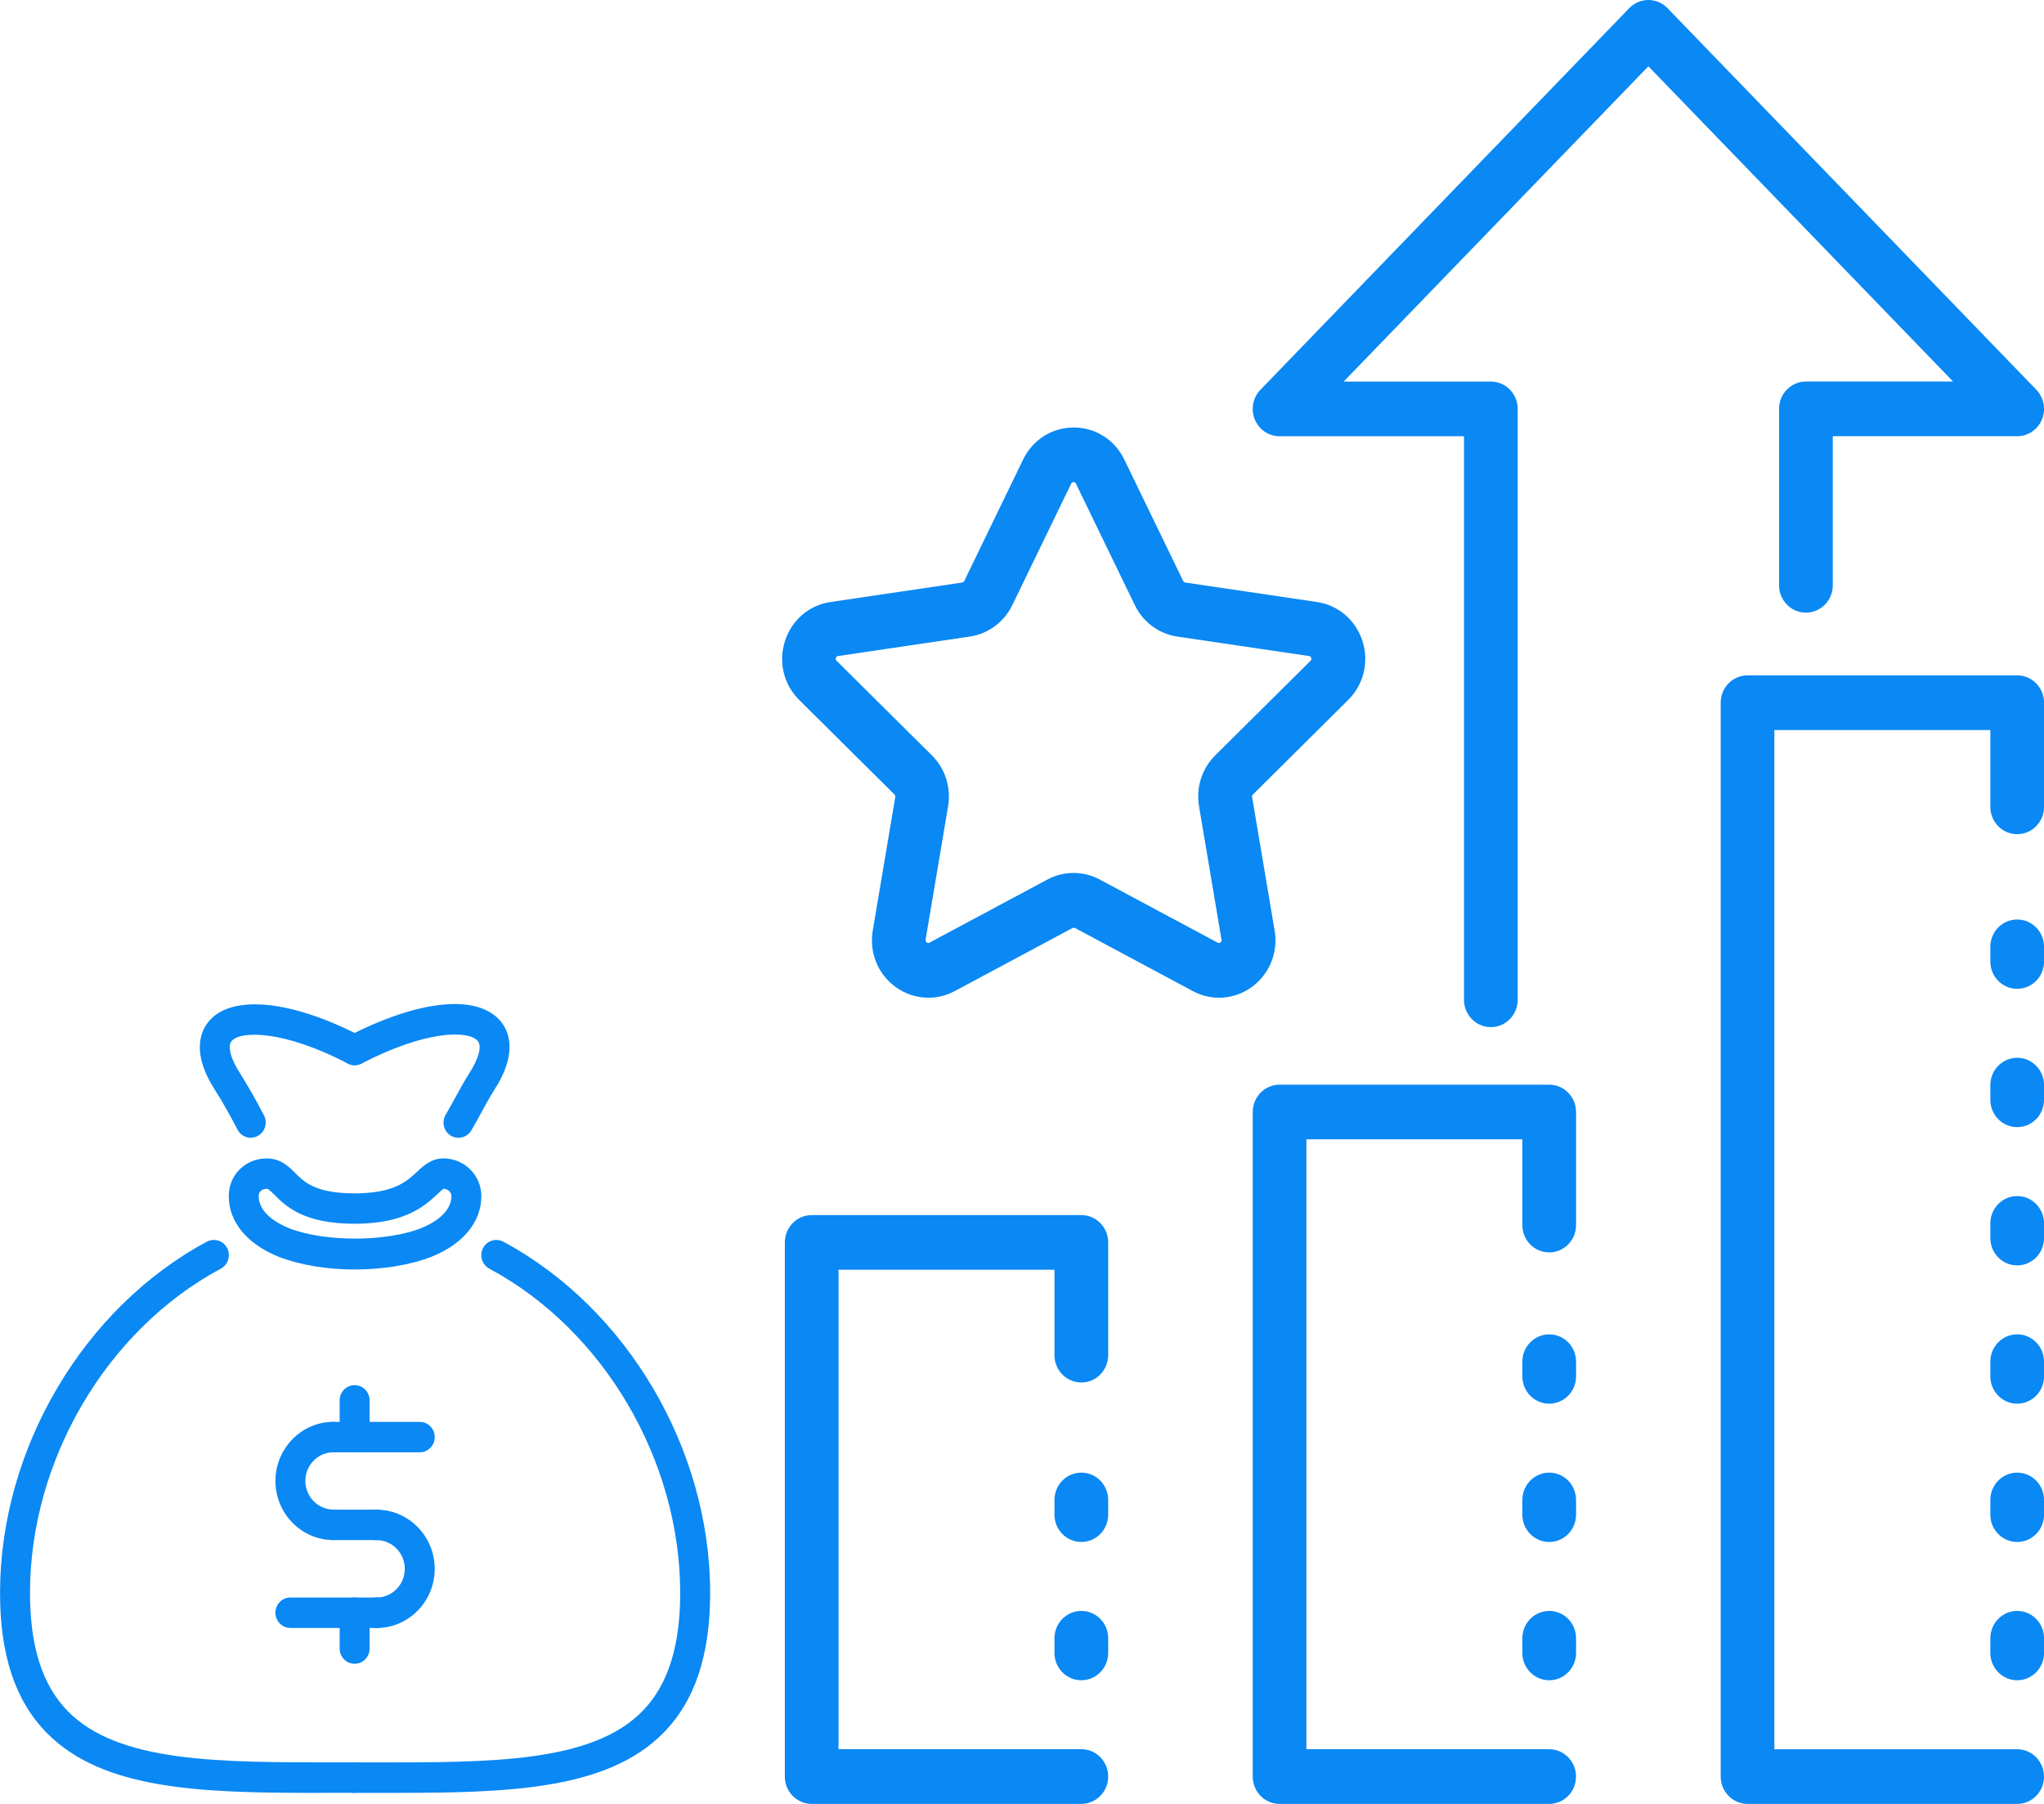
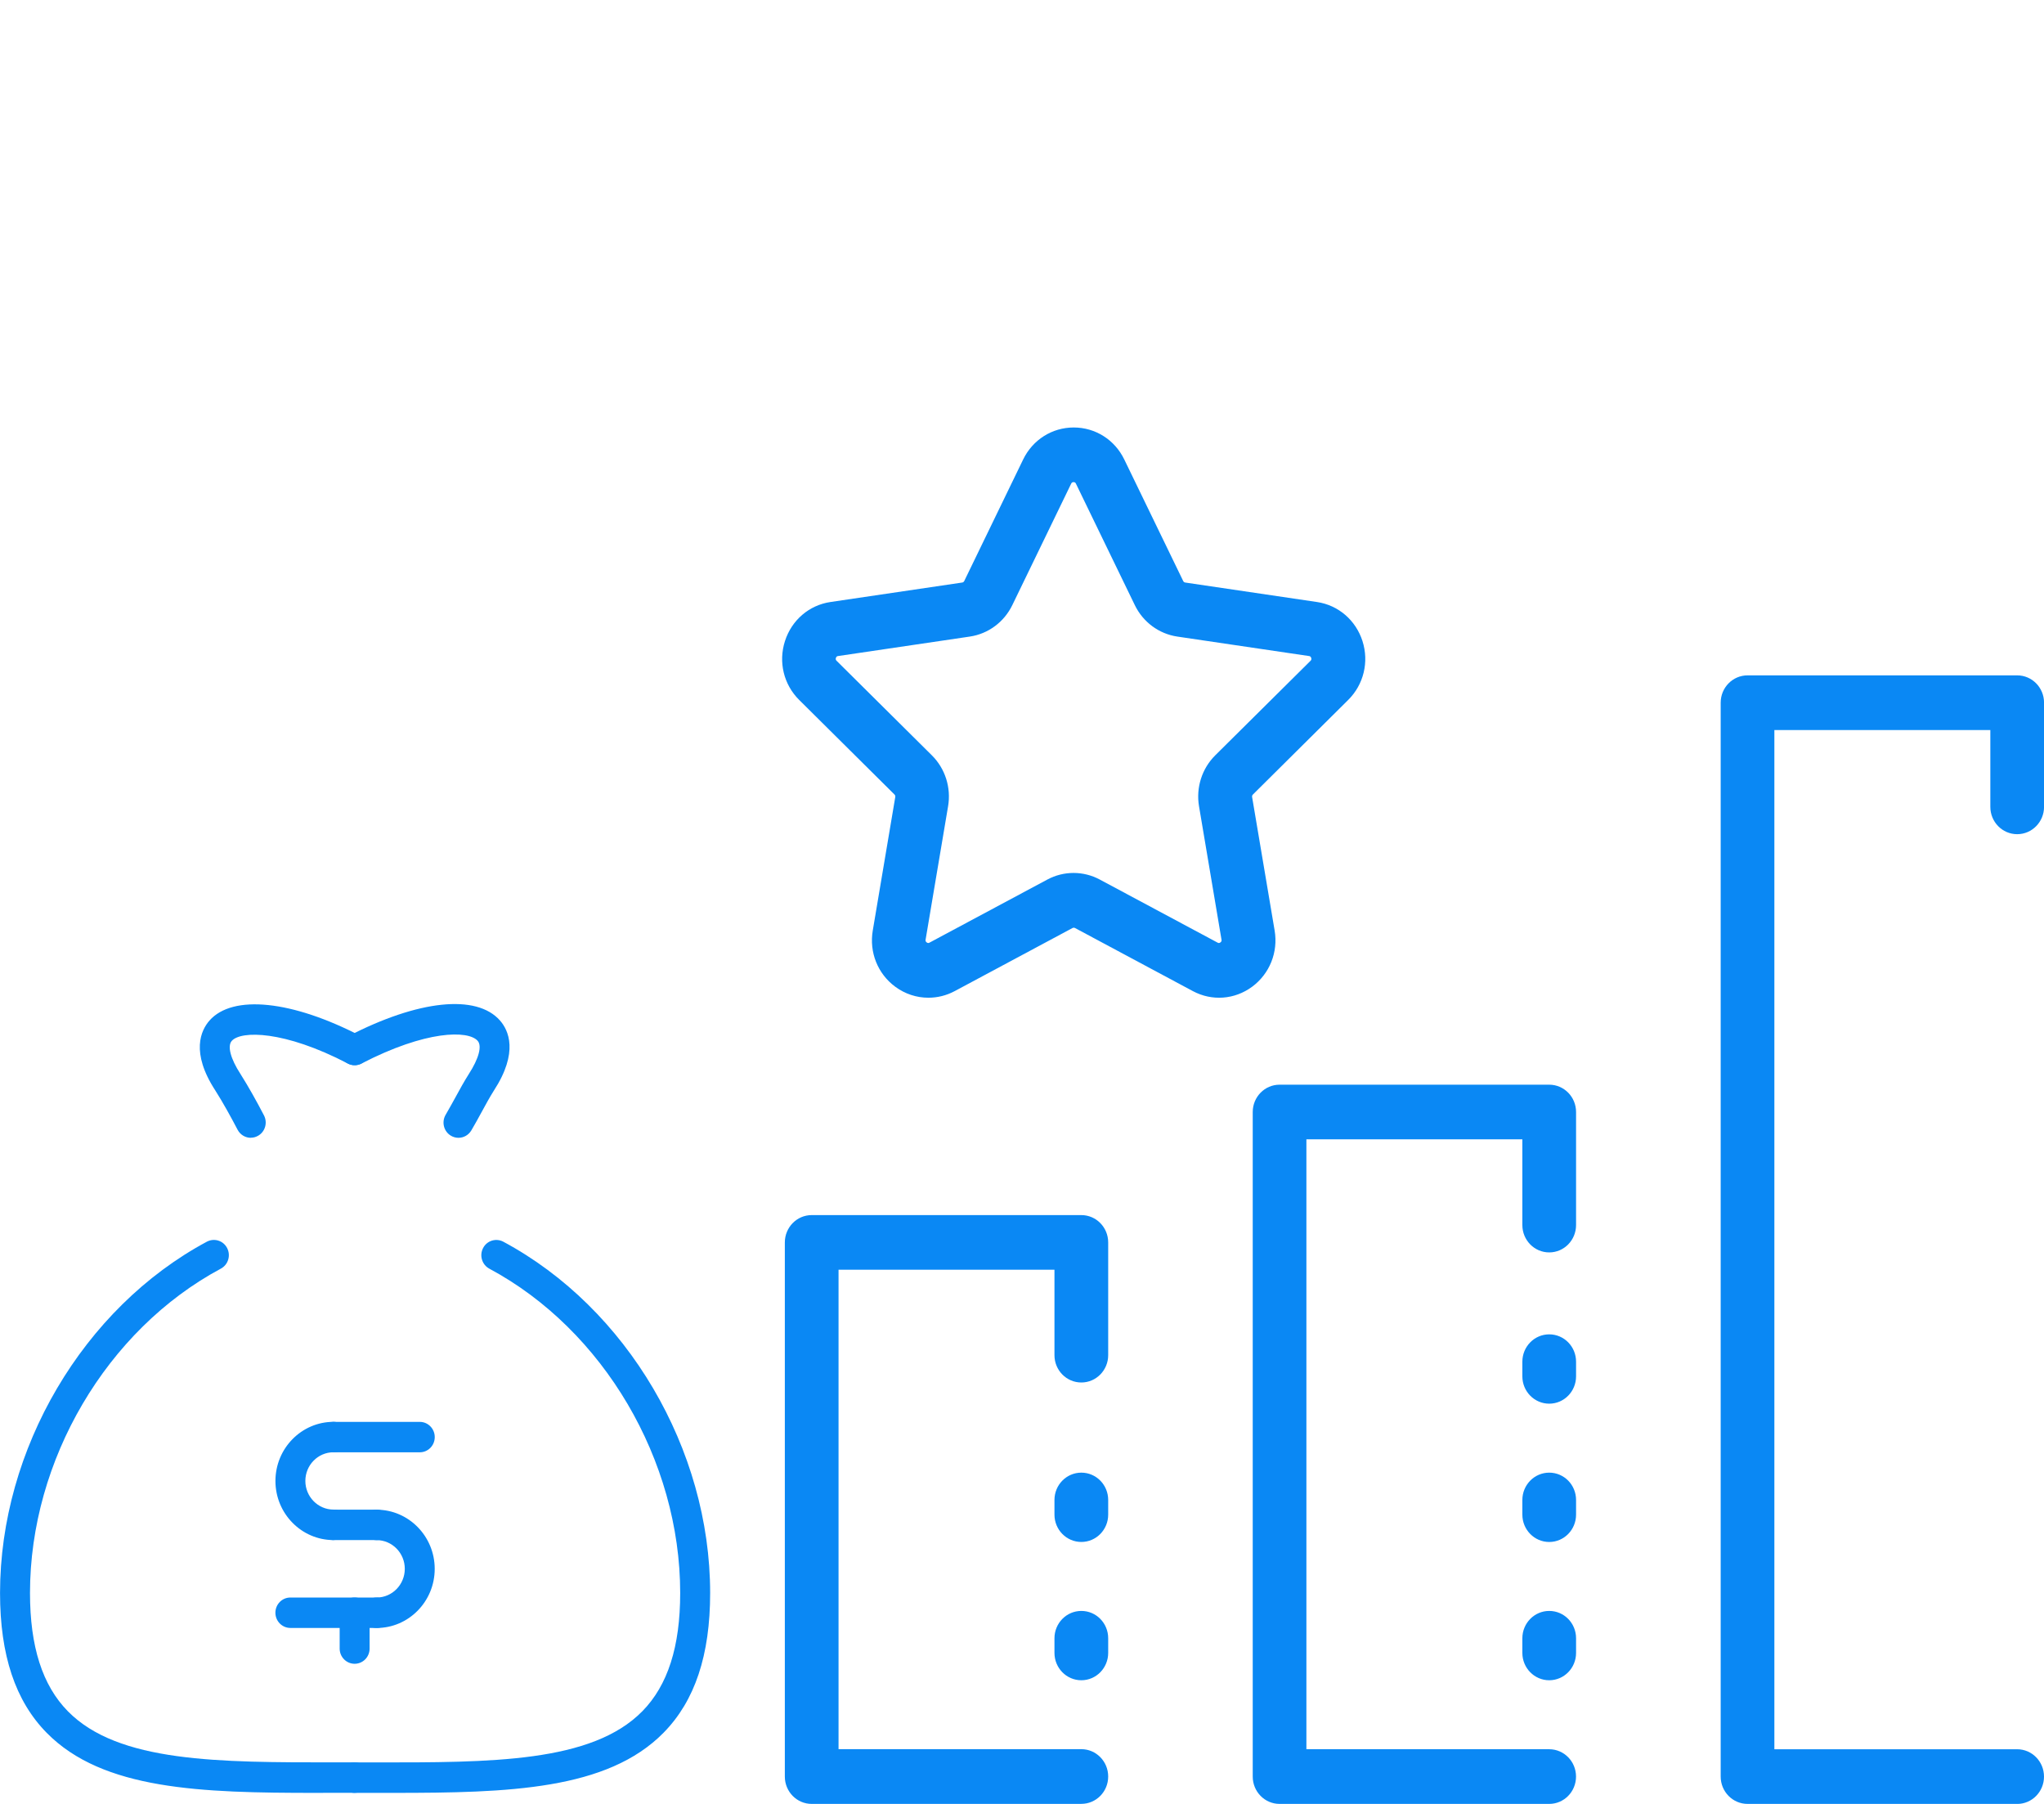
<svg xmlns="http://www.w3.org/2000/svg" width="102" height="90" viewBox="0 0 102 90" fill="none">
  <g clip-path="url(#clip0_168_452)">
    <path d="M16.642 76.837C15.045 76.837 13.745 75.514 13.745 73.888C13.745 72.262 15.045 70.938 16.642 70.938C17.054 70.938 17.39 71.278 17.39 71.697C17.39 72.116 17.056 72.456 16.642 72.456C15.867 72.456 15.238 73.098 15.238 73.886C15.238 74.673 15.869 75.316 16.642 75.316C17.054 75.316 17.39 75.655 17.39 76.074C17.39 76.494 17.056 76.833 16.642 76.833V76.837Z" fill="#0A88F4" />
    <path d="M18.794 81.221C18.382 81.221 18.047 80.881 18.047 80.462C18.047 80.043 18.38 79.703 18.794 79.703C19.57 79.703 20.2 79.061 20.2 78.271C20.2 77.482 19.57 76.84 18.794 76.84C18.382 76.84 18.047 76.5 18.047 76.081C18.047 75.661 18.38 75.322 18.794 75.322C20.391 75.322 21.693 76.645 21.693 78.273C21.693 79.902 20.393 81.223 18.794 81.223V81.221Z" fill="#0A88F4" />
    <path d="M18.794 76.837H16.642C16.23 76.837 15.895 76.498 15.895 76.078C15.895 75.659 16.228 75.32 16.642 75.32H18.794C19.206 75.32 19.541 75.659 19.541 76.078C19.541 76.498 19.208 76.837 18.794 76.837Z" fill="#0A88F4" />
    <path d="M18.794 81.221H14.49C14.078 81.221 13.743 80.881 13.743 80.462C13.743 80.043 14.076 79.703 14.49 79.703H18.794C19.206 79.703 19.541 80.043 19.541 80.462C19.541 80.881 19.208 81.221 18.794 81.221Z" fill="#0A88F4" />
    <path d="M20.948 72.458H16.644C16.232 72.458 15.897 72.119 15.897 71.699C15.897 71.28 16.23 70.94 16.644 70.94H20.948C21.36 70.94 21.695 71.28 21.695 71.699C21.695 72.119 21.362 72.458 20.948 72.458Z" fill="#0A88F4" />
-     <path d="M17.697 72.458C17.285 72.458 16.95 72.119 16.95 71.699V69.867C16.95 69.445 17.283 69.108 17.697 69.108C18.111 69.108 18.444 69.447 18.444 69.867V71.699C18.444 72.121 18.111 72.458 17.697 72.458Z" fill="#0A88F4" />
    <path d="M17.697 83.009C17.285 83.009 16.95 82.669 16.95 82.25V80.462C16.95 80.041 17.283 79.703 17.697 79.703C18.111 79.703 18.444 80.043 18.444 80.462V82.25C18.444 82.671 18.111 83.009 17.697 83.009Z" fill="#0A88F4" />
-     <path d="M17.697 63.337C16.311 63.337 14.968 63.115 13.918 62.708C12.326 62.071 11.416 60.965 11.416 59.672C11.416 58.621 12.246 57.796 13.305 57.796C14.004 57.796 14.408 58.199 14.733 58.525C15.185 58.977 15.748 59.539 17.697 59.539C19.646 59.539 20.297 58.944 20.807 58.467C21.145 58.152 21.526 57.796 22.131 57.796C23.172 57.796 24.02 58.637 24.02 59.672C24.02 60.965 23.11 62.071 21.524 62.706C20.468 63.115 19.111 63.337 17.695 63.337H17.697ZM13.305 59.314C13.07 59.314 12.909 59.459 12.909 59.672C12.909 60.541 13.877 61.059 14.456 61.29C16.218 61.971 19.254 61.959 20.988 61.286C21.558 61.059 22.527 60.541 22.527 59.67C22.527 59.476 22.346 59.312 22.131 59.312C22.087 59.333 21.93 59.478 21.818 59.584C21.229 60.134 20.242 61.055 17.697 61.055C15.151 61.055 14.265 60.183 13.688 59.605C13.429 59.347 13.377 59.31 13.307 59.31L13.305 59.314Z" fill="#0A88F4" />
    <path d="M15.774 89.45C10.042 89.45 5.136 89.308 2.329 86.453C0.764 84.86 0.002 82.579 0.002 79.476C0.002 72.303 4.151 65.258 10.325 61.949C10.691 61.756 11.143 61.895 11.334 62.268C11.527 62.638 11.386 63.1 11.022 63.294C5.324 66.346 1.497 72.849 1.497 79.476C1.497 82.153 2.116 84.085 3.386 85.377C5.907 87.942 10.91 87.928 16.723 87.928H17.699C18.111 87.928 18.446 88.267 18.446 88.687C18.446 89.106 18.113 89.446 17.699 89.446H16.724C16.407 89.446 16.09 89.45 15.776 89.45H15.774Z" fill="#0A88F4" />
    <path d="M19.628 89.45C19.312 89.45 18.997 89.45 18.677 89.45H17.697C17.285 89.45 16.95 89.11 16.95 88.689C16.95 88.267 17.283 87.93 17.697 87.93H18.677C24.502 87.934 29.529 87.946 32.054 85.377C33.324 84.084 33.943 82.156 33.943 79.478C33.943 72.853 30.116 66.35 24.418 63.296C24.054 63.1 23.913 62.64 24.106 62.27C24.297 61.897 24.747 61.758 25.115 61.95C31.289 65.26 35.438 72.302 35.438 79.478C35.438 82.579 34.676 84.862 33.111 86.451C30.302 89.306 25.378 89.45 19.628 89.45Z" fill="#0A88F4" />
    <path d="M12.515 56.767C12.248 56.767 11.991 56.62 11.856 56.364C11.515 55.714 11.131 55.014 10.745 54.407C9.503 52.499 10.028 51.404 10.452 50.919C11.609 49.6 14.589 49.909 18.037 51.709C18.404 51.899 18.549 52.359 18.36 52.732C18.173 53.106 17.723 53.253 17.355 53.061C14.183 51.406 12.027 51.413 11.565 51.932C11.338 52.19 11.505 52.82 11.995 53.575C12.407 54.225 12.813 54.959 13.172 55.647C13.365 56.017 13.229 56.477 12.865 56.673C12.754 56.735 12.634 56.763 12.515 56.763V56.767Z" fill="#0A88F4" />
    <path d="M22.878 56.767C22.748 56.767 22.615 56.733 22.495 56.659C22.141 56.444 22.027 55.976 22.24 55.616C22.404 55.336 22.561 55.049 22.718 54.765C22.939 54.358 23.16 53.957 23.395 53.585C23.893 52.816 24.062 52.186 23.837 51.93C23.369 51.394 21.261 51.396 18.038 53.063C17.669 53.251 17.221 53.104 17.034 52.73C16.847 52.355 16.994 51.897 17.361 51.707C20.877 49.886 23.785 49.584 24.952 50.917C25.374 51.398 25.894 52.492 24.645 54.413C24.432 54.751 24.229 55.123 24.024 55.501C23.861 55.802 23.694 56.103 23.521 56.397C23.381 56.634 23.134 56.767 22.881 56.767H22.878Z" fill="#0A88F4" />
    <path d="M53.961 90H40.505C39.766 90 39.165 89.391 39.165 88.636V61.988C39.165 61.235 39.764 60.623 40.505 60.623H53.961C54.7 60.623 55.301 61.233 55.301 61.988V67.611C55.301 68.363 54.702 68.975 53.961 68.975C53.219 68.975 52.62 68.365 52.62 67.611V63.35H41.845V87.269H53.961C54.7 87.269 55.301 87.879 55.301 88.634C55.301 89.388 54.702 89.998 53.961 89.998V90Z" fill="#0A88F4" />
    <path d="M77.309 90H63.854C63.114 90 62.514 89.391 62.514 88.636V55.481C62.514 54.728 63.112 54.117 63.854 54.117H77.309C78.049 54.117 78.649 54.726 78.649 55.481V61.12C78.649 61.873 78.051 62.485 77.309 62.485C76.568 62.485 75.969 61.875 75.969 61.12V56.843H65.192V87.272H77.307C78.047 87.272 78.647 87.881 78.647 88.636C78.647 89.391 78.049 90 77.307 90H77.309Z" fill="#0A88F4" />
    <path d="M100.662 90H87.207C86.467 90 85.866 89.391 85.866 88.636V35.059C85.866 34.306 86.465 33.695 87.207 33.695H100.662C101.401 33.695 102.002 34.304 102.002 35.059V40.255C102.002 41.007 101.403 41.619 100.662 41.619C99.921 41.619 99.322 41.009 99.322 40.255V36.423H88.545V87.273H100.66C101.399 87.273 102 87.883 102 88.638C102 89.392 101.401 90.002 100.66 90.002L100.662 90Z" fill="#0A88F4" />
    <path d="M53.961 83.831C53.221 83.831 52.62 83.221 52.62 82.466V81.736C52.62 80.984 53.219 80.372 53.961 80.372C54.702 80.372 55.301 80.981 55.301 81.736V82.466C55.301 83.219 54.702 83.831 53.961 83.831ZM53.961 76.931C53.221 76.931 52.62 76.322 52.62 75.567V74.837C52.62 74.084 53.219 73.473 53.961 73.473C54.702 73.473 55.301 74.082 55.301 74.837V75.567C55.301 76.32 54.702 76.931 53.961 76.931Z" fill="#0A88F4" />
    <path d="M77.309 83.831C76.57 83.831 75.969 83.221 75.969 82.467V81.736C75.969 80.984 76.568 80.372 77.309 80.372C78.051 80.372 78.649 80.982 78.649 81.736V82.467C78.649 83.219 78.051 83.831 77.309 83.831ZM77.309 76.932C76.57 76.932 75.969 76.322 75.969 75.567V74.837C75.969 74.084 76.568 73.473 77.309 73.473C78.051 73.473 78.649 74.082 78.649 74.837V75.567C78.649 76.32 78.051 76.932 77.309 76.932ZM77.309 70.032C76.57 70.032 75.969 69.423 75.969 68.668V67.938C75.969 67.185 76.568 66.573 77.309 66.573C78.051 66.573 78.649 67.183 78.649 67.938V68.668C78.649 69.421 78.051 70.032 77.309 70.032Z" fill="#0A88F4" />
-     <path d="M100.662 83.831C99.922 83.831 99.322 83.221 99.322 82.467V81.736C99.322 80.984 99.921 80.372 100.662 80.372C101.403 80.372 102.002 80.982 102.002 81.736V82.467C102.002 83.219 101.403 83.831 100.662 83.831ZM100.662 76.932C99.922 76.932 99.322 76.322 99.322 75.567V74.837C99.322 74.084 99.921 73.473 100.662 73.473C101.403 73.473 102.002 74.082 102.002 74.837V75.567C102.002 76.32 101.403 76.932 100.662 76.932ZM100.662 70.032C99.922 70.032 99.322 69.423 99.322 68.668V67.938C99.322 67.185 99.921 66.573 100.662 66.573C101.403 66.573 102.002 67.183 102.002 67.938V68.668C102.002 69.421 101.403 70.032 100.662 70.032ZM100.662 63.133C99.922 63.133 99.322 62.523 99.322 61.769V61.038C99.322 60.286 99.921 59.674 100.662 59.674C101.403 59.674 102.002 60.284 102.002 61.038V61.769C102.002 62.521 101.403 63.133 100.662 63.133ZM100.662 56.234C99.922 56.234 99.322 55.624 99.322 54.869V54.139C99.322 53.386 99.921 52.775 100.662 52.775C101.403 52.775 102.002 53.384 102.002 54.139V54.869C102.002 55.622 101.403 56.234 100.662 56.234ZM100.662 49.334C99.922 49.334 99.322 48.725 99.322 47.97V47.24C99.322 46.487 99.921 45.876 100.662 45.876C101.403 45.876 102.002 46.485 102.002 47.24V47.97C102.002 48.723 101.403 49.334 100.662 49.334Z" fill="#0A88F4" />
-     <path d="M74.396 51.245C73.657 51.245 73.056 50.635 73.056 49.88V21.766H63.854C63.313 21.766 62.827 21.436 62.618 20.929C62.409 20.422 62.52 19.837 62.899 19.446L81.303 0.407C81.555 0.147 81.898 0 82.258 0C82.618 0 82.961 0.147 83.212 0.407L101.616 19.444C101.994 19.837 102.107 20.42 101.898 20.927C101.689 21.434 101.202 21.764 100.662 21.764H91.46V29.201C91.46 29.954 90.861 30.565 90.12 30.565C89.378 30.565 88.78 29.956 88.78 29.201V20.399C88.78 19.647 89.378 19.035 90.12 19.035H97.463L82.258 3.308L67.052 19.037H74.396C75.135 19.037 75.736 19.647 75.736 20.401V49.88C75.736 50.633 75.137 51.245 74.396 51.245Z" fill="#0A88F4" />
    <path d="M46.324 49.778C45.743 49.778 45.164 49.592 44.672 49.228C43.798 48.581 43.37 47.508 43.553 46.426L44.676 39.764C44.684 39.719 44.67 39.674 44.638 39.641L39.882 34.922C39.109 34.155 38.835 33.03 39.171 31.985C39.507 30.939 40.374 30.193 41.443 30.035L48.015 29.064C48.06 29.058 48.098 29.029 48.118 28.988L51.057 22.925C51.535 21.939 52.502 21.328 53.581 21.328C54.66 21.328 55.628 21.939 56.104 22.925L59.044 28.988C59.064 29.029 59.102 29.058 59.146 29.064L65.718 30.035C66.787 30.193 67.657 30.942 67.991 31.985C68.324 33.028 68.051 34.155 67.277 34.922L62.522 39.641C62.489 39.674 62.475 39.719 62.483 39.764L63.607 46.426C63.789 47.508 63.359 48.581 62.487 49.228C61.614 49.874 60.478 49.958 59.524 49.447L53.647 46.301C53.607 46.28 53.561 46.28 53.52 46.301L47.644 49.447C47.228 49.67 46.778 49.778 46.332 49.778H46.324ZM53.577 24.052C53.492 24.052 53.468 24.104 53.454 24.13L50.515 30.193C50.105 31.038 49.313 31.625 48.395 31.76L41.823 32.731C41.793 32.735 41.739 32.744 41.713 32.825C41.687 32.907 41.727 32.946 41.747 32.967L46.502 37.685C47.166 38.344 47.469 39.291 47.312 40.222L46.189 46.884C46.185 46.914 46.175 46.968 46.243 47.019C46.312 47.07 46.36 47.043 46.386 47.029L52.263 43.883C53.083 43.443 54.063 43.443 54.883 43.883L60.76 47.029C60.786 47.043 60.834 47.07 60.902 47.019C60.971 46.968 60.961 46.912 60.956 46.884L59.833 40.222C59.677 39.291 59.98 38.344 60.643 37.685L65.399 32.967C65.419 32.946 65.459 32.907 65.433 32.825C65.407 32.744 65.353 32.735 65.322 32.731L58.75 31.76C57.834 31.625 57.041 31.038 56.631 30.193L53.691 24.13C53.677 24.104 53.653 24.052 53.569 24.052H53.577Z" fill="#0A88F4" />
  </g>
  <defs>
    <clipPath id="clip0_168_452">
      <rect width="102" height="90" fill="white" />
    </clipPath>
  </defs>
</svg>